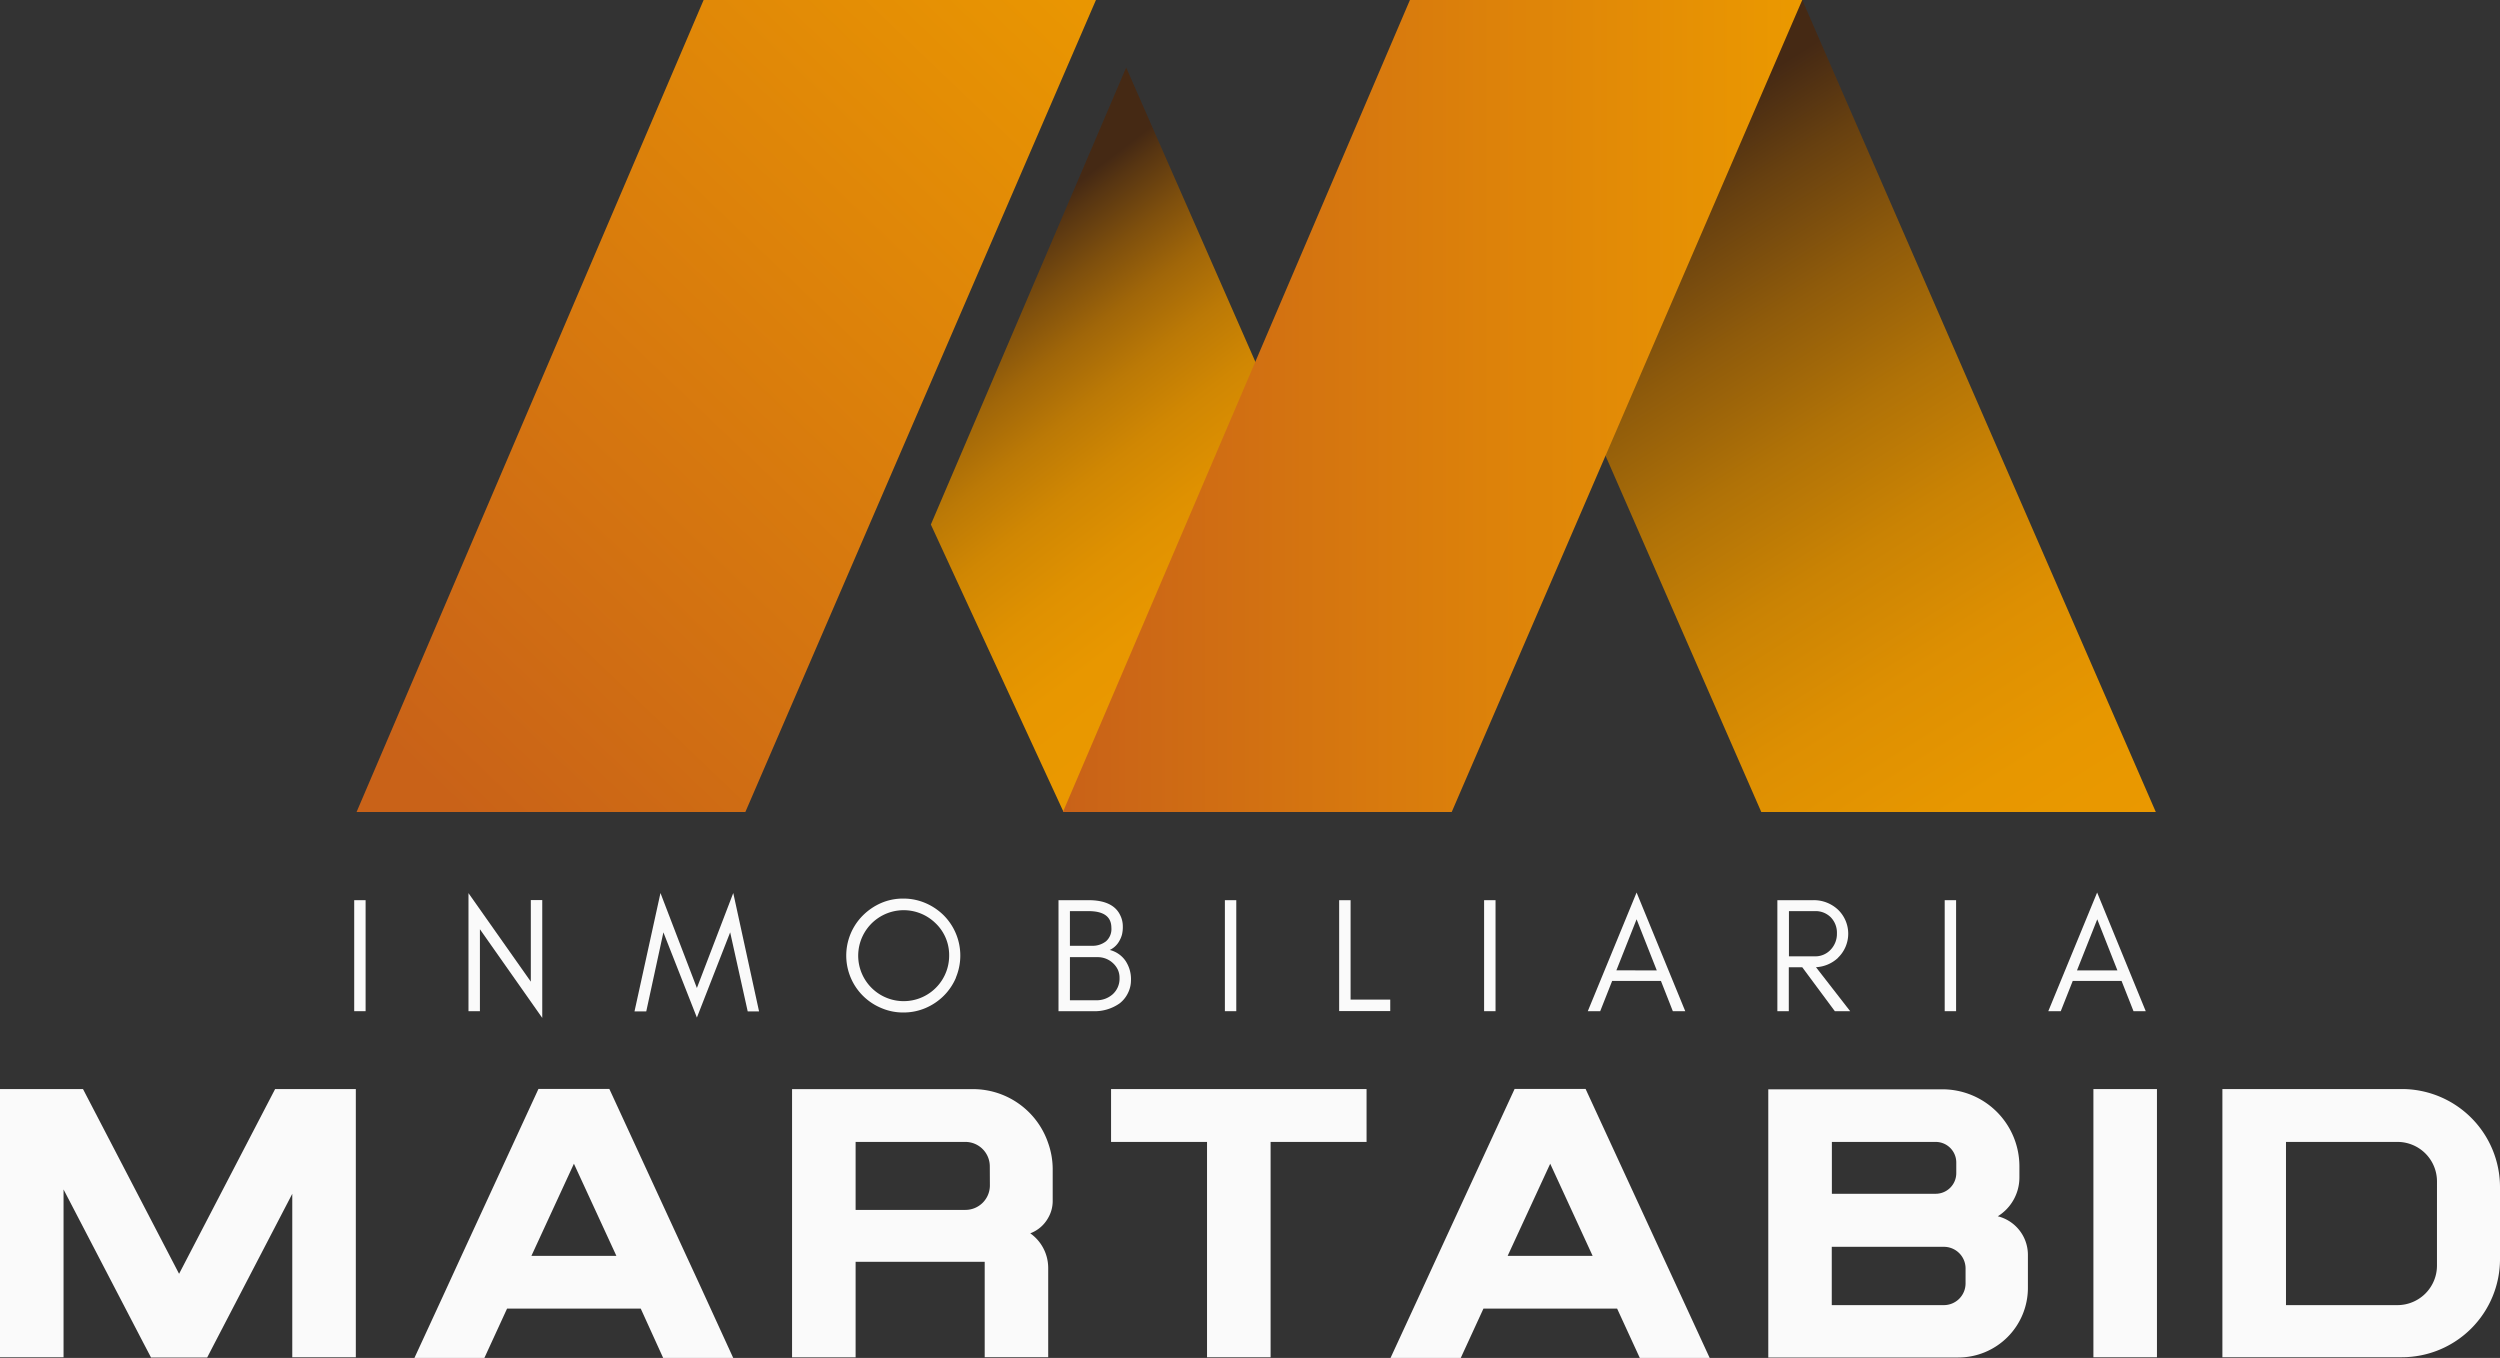
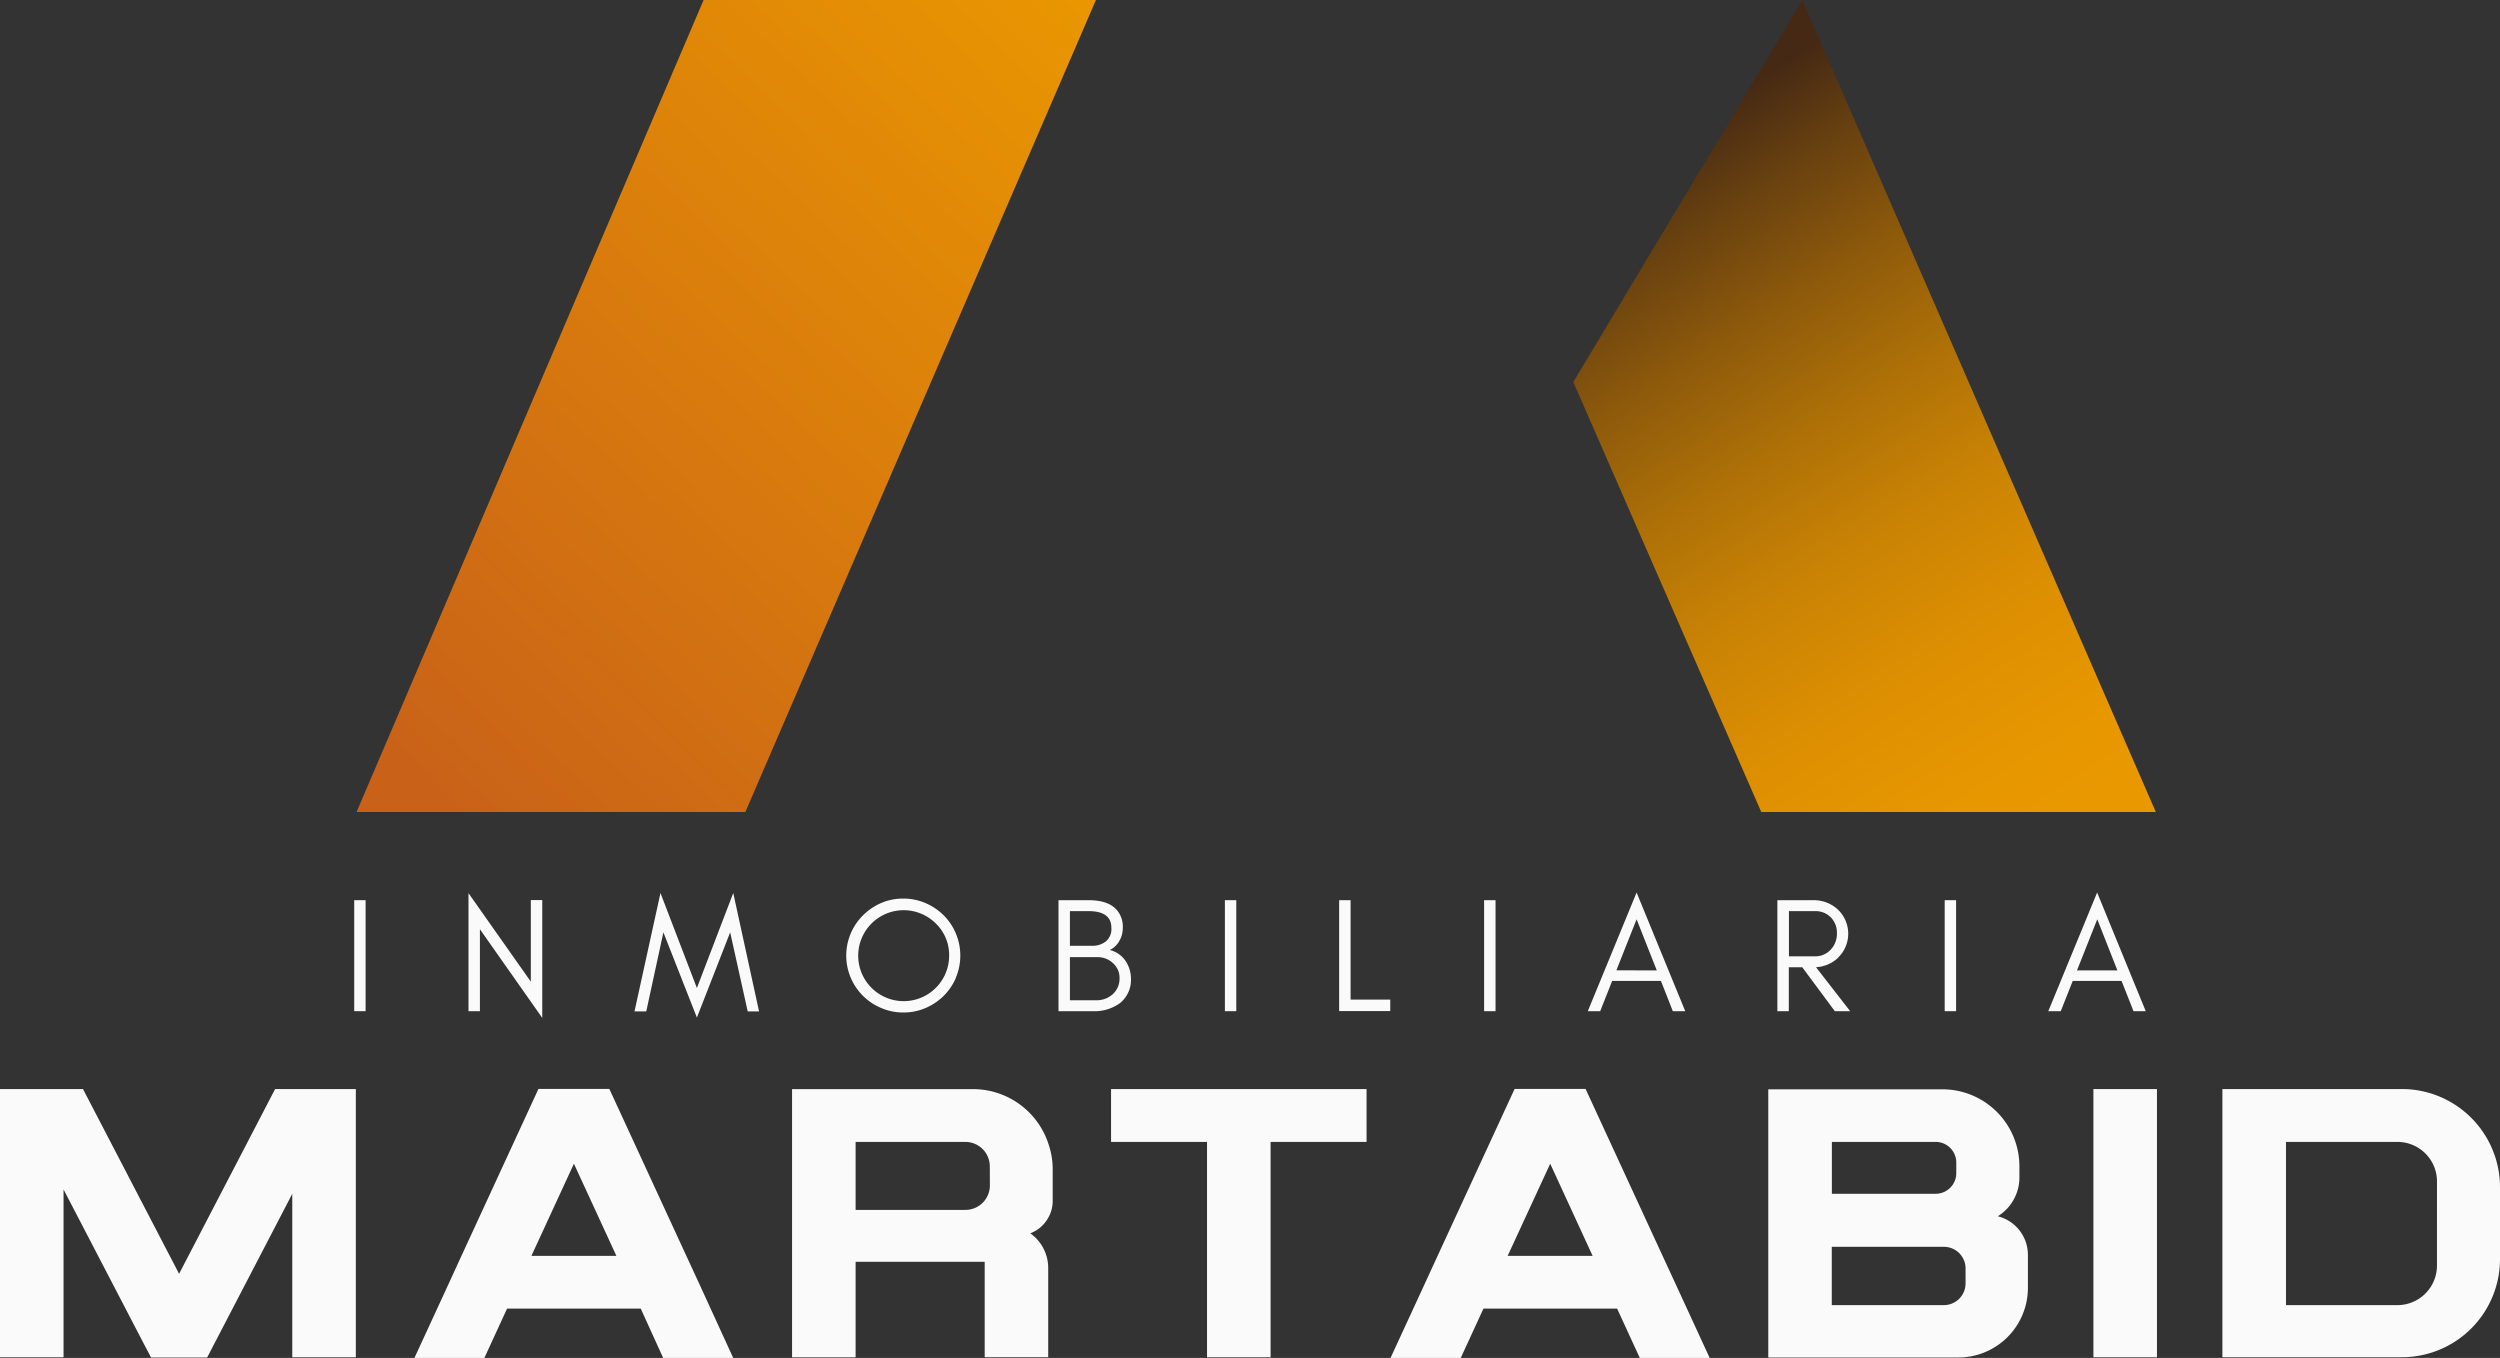
<svg xmlns="http://www.w3.org/2000/svg" xmlns:xlink="http://www.w3.org/1999/xlink" width="540" height="293.307" viewBox="0 0 540 293.307">
  <rect x="0" y="0" width="540" height="293.307" fill="#333333" stroke="none" />
  <defs>
    <style>.a{fill:url(#a);}.b{fill:url(#b);}.c{fill:url(#c);}.d{fill:url(#d);}.e{fill:#fafafa;}</style>
    <linearGradient id="a" x1="0.228" y1="0.135" x2="0.706" y2="1.192" gradientUnits="objectBoundingBox">
      <stop offset="0" stop-color="#452914" />
      <stop offset="0.1" stop-color="#674010" />
      <stop offset="0.24" stop-color="#8f5b0b" />
      <stop offset="0.38" stop-color="#b07207" />
      <stop offset="0.52" stop-color="#ca8304" />
      <stop offset="0.67" stop-color="#dd8f02" />
      <stop offset="0.83" stop-color="#e79700" />
      <stop offset="1" stop-color="#eb9900" />
    </linearGradient>
    <linearGradient id="b" x1="0.093" y1="0.965" x2="1.002" y2="-0.08" gradientUnits="objectBoundingBox">
      <stop offset="0" stop-color="#c96218" />
      <stop offset="1" stop-color="#eb9900" />
    </linearGradient>
    <linearGradient id="c" x1="0.365" y1="0.173" x2="0.644" y2="0.948" gradientUnits="objectBoundingBox">
      <stop offset="0" stop-color="#452914" />
      <stop offset="0.04" stop-color="#573512" />
      <stop offset="0.14" stop-color="#7e4f0d" />
      <stop offset="0.24" stop-color="#a06609" />
      <stop offset="0.35" stop-color="#bb7906" />
      <stop offset="0.47" stop-color="#d08703" />
      <stop offset="0.61" stop-color="#df9101" />
      <stop offset="0.76" stop-color="#e89700" />
      <stop offset="1" stop-color="#eb9900" />
    </linearGradient>
    <linearGradient id="d" x1="0" y1="0.5" x2="1" y2="0.5" xlink:href="#b" />
  </defs>
  <g transform="translate(-2369 353)">
    <path class="a" d="M476.627,175.386H391.409l-40.6-92.871L400.263,0Z" transform="translate(2358.025 -353)" />
    <path class="b" d="M239.212,0H154.469L79.51,175.386h83.978Z" transform="translate(2366.512 -353)" />
-     <path class="c" d="M249.747,15.06l33.9,77.216-47.428,83.581L207.56,113.772Z" transform="translate(2362.506 -353.471)" />
-     <path class="d" d="M396.7,0H311.959L237.01,175.386h83.978Z" transform="translate(2361.585 -353)" />
    <path class="e" d="M83.26,498.806V474.83h2.461v23.976Z" transform="translate(2362.249 -633.39)" />
    <path class="e" d="M111.21,498.757h-2.47v-25.5l13.465,19.122V474.752h2.47V500.21L111.21,481.058Z" transform="translate(2361.452 -633.341)" />
    <path class="e" d="M166.423,481.726l-7.188,18.406L152,481.726l-3.7,17.069H145.76l5.609-25.564,7.866,20.517,7.856-20.517,5.57,25.564H170.21Z" transform="translate(2360.293 -633.34)" />
    <path class="e" d="M216.685,491.529a12.332,12.332,0,0,1-2.645,3.933,12.505,12.505,0,0,1-3.923,2.645,12.021,12.021,0,0,1-4.8.969,11.876,11.876,0,0,1-4.785-.969,12.26,12.26,0,0,1-3.914-20.043,12.809,12.809,0,0,1,3.875-2.625,11.877,11.877,0,0,1,4.785-.969,12.022,12.022,0,0,1,4.8.969A12.594,12.594,0,0,1,214,478.064a12.322,12.322,0,0,1,2.645,13.5Zm-4.388-11.7a9.823,9.823,0,1,0,2.906,6.946A9.5,9.5,0,0,0,212.3,479.827Z" transform="translate(2358.815 -633.378)" />
    <path class="e" d="M255.286,494.921a6.209,6.209,0,0,1-1.8,2.209,9.387,9.387,0,0,1-5.812,1.676H240.3V474.83h6.49c3.507,0,5.812,1.075,6.839,3.245a5.328,5.328,0,0,1,.562,2.364,6.927,6.927,0,0,1-.194,1.879,5.871,5.871,0,0,1-.562,1.327,4.553,4.553,0,0,1-2.063,1.937,5.88,5.88,0,0,1,3.352,2.277,7.071,7.071,0,0,1,1.23,4.262A6.171,6.171,0,0,1,255.286,494.921Zm-8.5-17.728h-4.02v7.488H247.5a4.7,4.7,0,0,0,3.061-.969,3.507,3.507,0,0,0,1.162-2.906C251.721,478.4,250.084,477.194,246.79,477.194Zm6.3,12.593a4.611,4.611,0,0,0-1.066-1.4,4.785,4.785,0,0,0-3.294-1.25H242.77v9.309h5.57a5.2,5.2,0,0,0,3.681-1.308,4.524,4.524,0,0,0,1.463-3.487,4.243,4.243,0,0,0-.4-1.879Z" transform="translate(2357.336 -633.39)" />
    <path class="e" d="M277.4,498.806V474.83h2.461v23.976Z" transform="translate(2356.175 -633.39)" />
    <path class="e" d="M313.914,496.306v2.47H302.88V474.83h2.47v21.476Z" transform="translate(2355.378 -633.39)" />
    <path class="e" d="M335.2,498.806V474.83h2.47v23.976Z" transform="translate(2354.367 -633.39)" />
    <path class="e" d="M376.687,498.752l-2.567-6.529H363.58L361,498.752H358.32l10.54-25.632,10.511,25.632Zm-3.468-8.815L368.86,478.9l-4.369,11.034Z" transform="translate(2353.644 -633.336)" />
    <path class="e" d="M413.687,487.288a7.5,7.5,0,0,1-4.756,2.015l7.382,9.5H413l-7.033-9.484H403.06v9.484h-2.47V474.83h7.692a7.614,7.614,0,0,1,5.376,2.025,7.2,7.2,0,0,1,0,10.433Zm-5.028-.329a4.514,4.514,0,0,0,3.42-1.414A4.95,4.95,0,0,0,413.455,482a4.756,4.756,0,0,0-1.308-3.449,4.6,4.6,0,0,0-3.487-1.356h-5.57v9.765Z" transform="translate(2352.321 -633.39)" />
    <path class="e" d="M437.9,498.806V474.83h2.461v23.976Z" transform="translate(2351.154 -633.39)" />
    <path class="e" d="M479.406,498.752l-2.577-6.529H466.279l-2.586,6.529H461l10.549-25.632,10.5,25.632Zm-3.478-8.815-4.35-11.034L467.2,489.937Z" transform="translate(2350.431 -633.336)" />
    <rect class="e" width="13.727" height="57.939" transform="translate(2821.176 -117.767)" />
    <path class="e" d="M63.131,242.83v.01h-3.71l-20.74,39.9-20.75-39.9h-4.2v-.01H0v57.939H13.727V264.52l17.214,33.091,1.686,3.216H44.745l1.666-3.216,16.72-32.152v35.31H76.858V242.83Z" transform="translate(2369 -360.597)" />
    <path class="e" d="M302.928,242.83H247.74v11.421h20.73v46.518H282.2V254.251h20.73Z" transform="translate(2361.249 -360.597)" />
    <path class="e" d="M158.329,559.263l-2.906-6.287L138.79,516.92H123.475l-16.633,36.056-3.7,8.06L96.69,575.014H111.8l4.9-10.656h28.868l4.844,10.656h15.131Zm-36.375-6.287,9.183-19.907,9.174,19.907Z" transform="translate(2361.829 -634.707)" />
    <path class="e" d="M376.008,559.263l-2.906-6.287L356.469,516.92H341.135L324.5,552.976l-3.71,8.06-6.452,13.979h15.17l4.9-10.656h28.868l4.9,10.656h15.093Zm-36.375-6.287,9.193-19.907,9.164,19.907Z" transform="translate(2355.019 -634.707)" />
    <path class="e" d="M538.569,516.94H499.82v57.929h38.749a21.205,21.205,0,0,0,21.215-21.215v-15.5a21.215,21.215,0,0,0-21.215-21.215Zm7.6,38.129a8.544,8.544,0,0,1-8.544,8.544H513.556V528.361h24.072a8.534,8.534,0,0,1,8.544,8.534Z" transform="translate(2349.217 -634.707)" />
    <path class="e" d="M448.139,544.424a9.852,9.852,0,0,0,4.669-8.37v-2.46A16.642,16.642,0,0,0,436.166,517h-37.6v57.929H439.6a15.044,15.044,0,0,0,15.044-15.044v-7.139A8.593,8.593,0,0,0,448.139,544.424ZM412.3,528.363h22.426a4.446,4.446,0,0,1,4.446,4.446v2.3a4.456,4.456,0,0,1-4.446,4.456H412.3Zm28.877,30.563a4.689,4.689,0,0,1-4.679,4.689H412.277V551.021H436.5a4.679,4.679,0,0,1,4.679,4.679Z" transform="translate(2352.384 -634.709)" />
    <path class="e" d="M236.213,528.623a17.156,17.156,0,0,0-13.727-11.479,16.581,16.581,0,0,0-2.519-.184H180.89v57.929h13.727V554.255H222.5V574.87h13.717V555.65a9.173,9.173,0,0,0-3.875-7.546,7.372,7.372,0,0,0,3.875-3.352,7.207,7.207,0,0,0,.969-3.536v-7.13A16.923,16.923,0,0,0,236.213,528.623Zm-12.593,9.135a5.289,5.289,0,0,1-5.289,5.289H194.617V528.362h23.695a5.279,5.279,0,0,1,5.289,5.289Z" transform="translate(2359.195 -634.708)" />
  </g>
</svg>